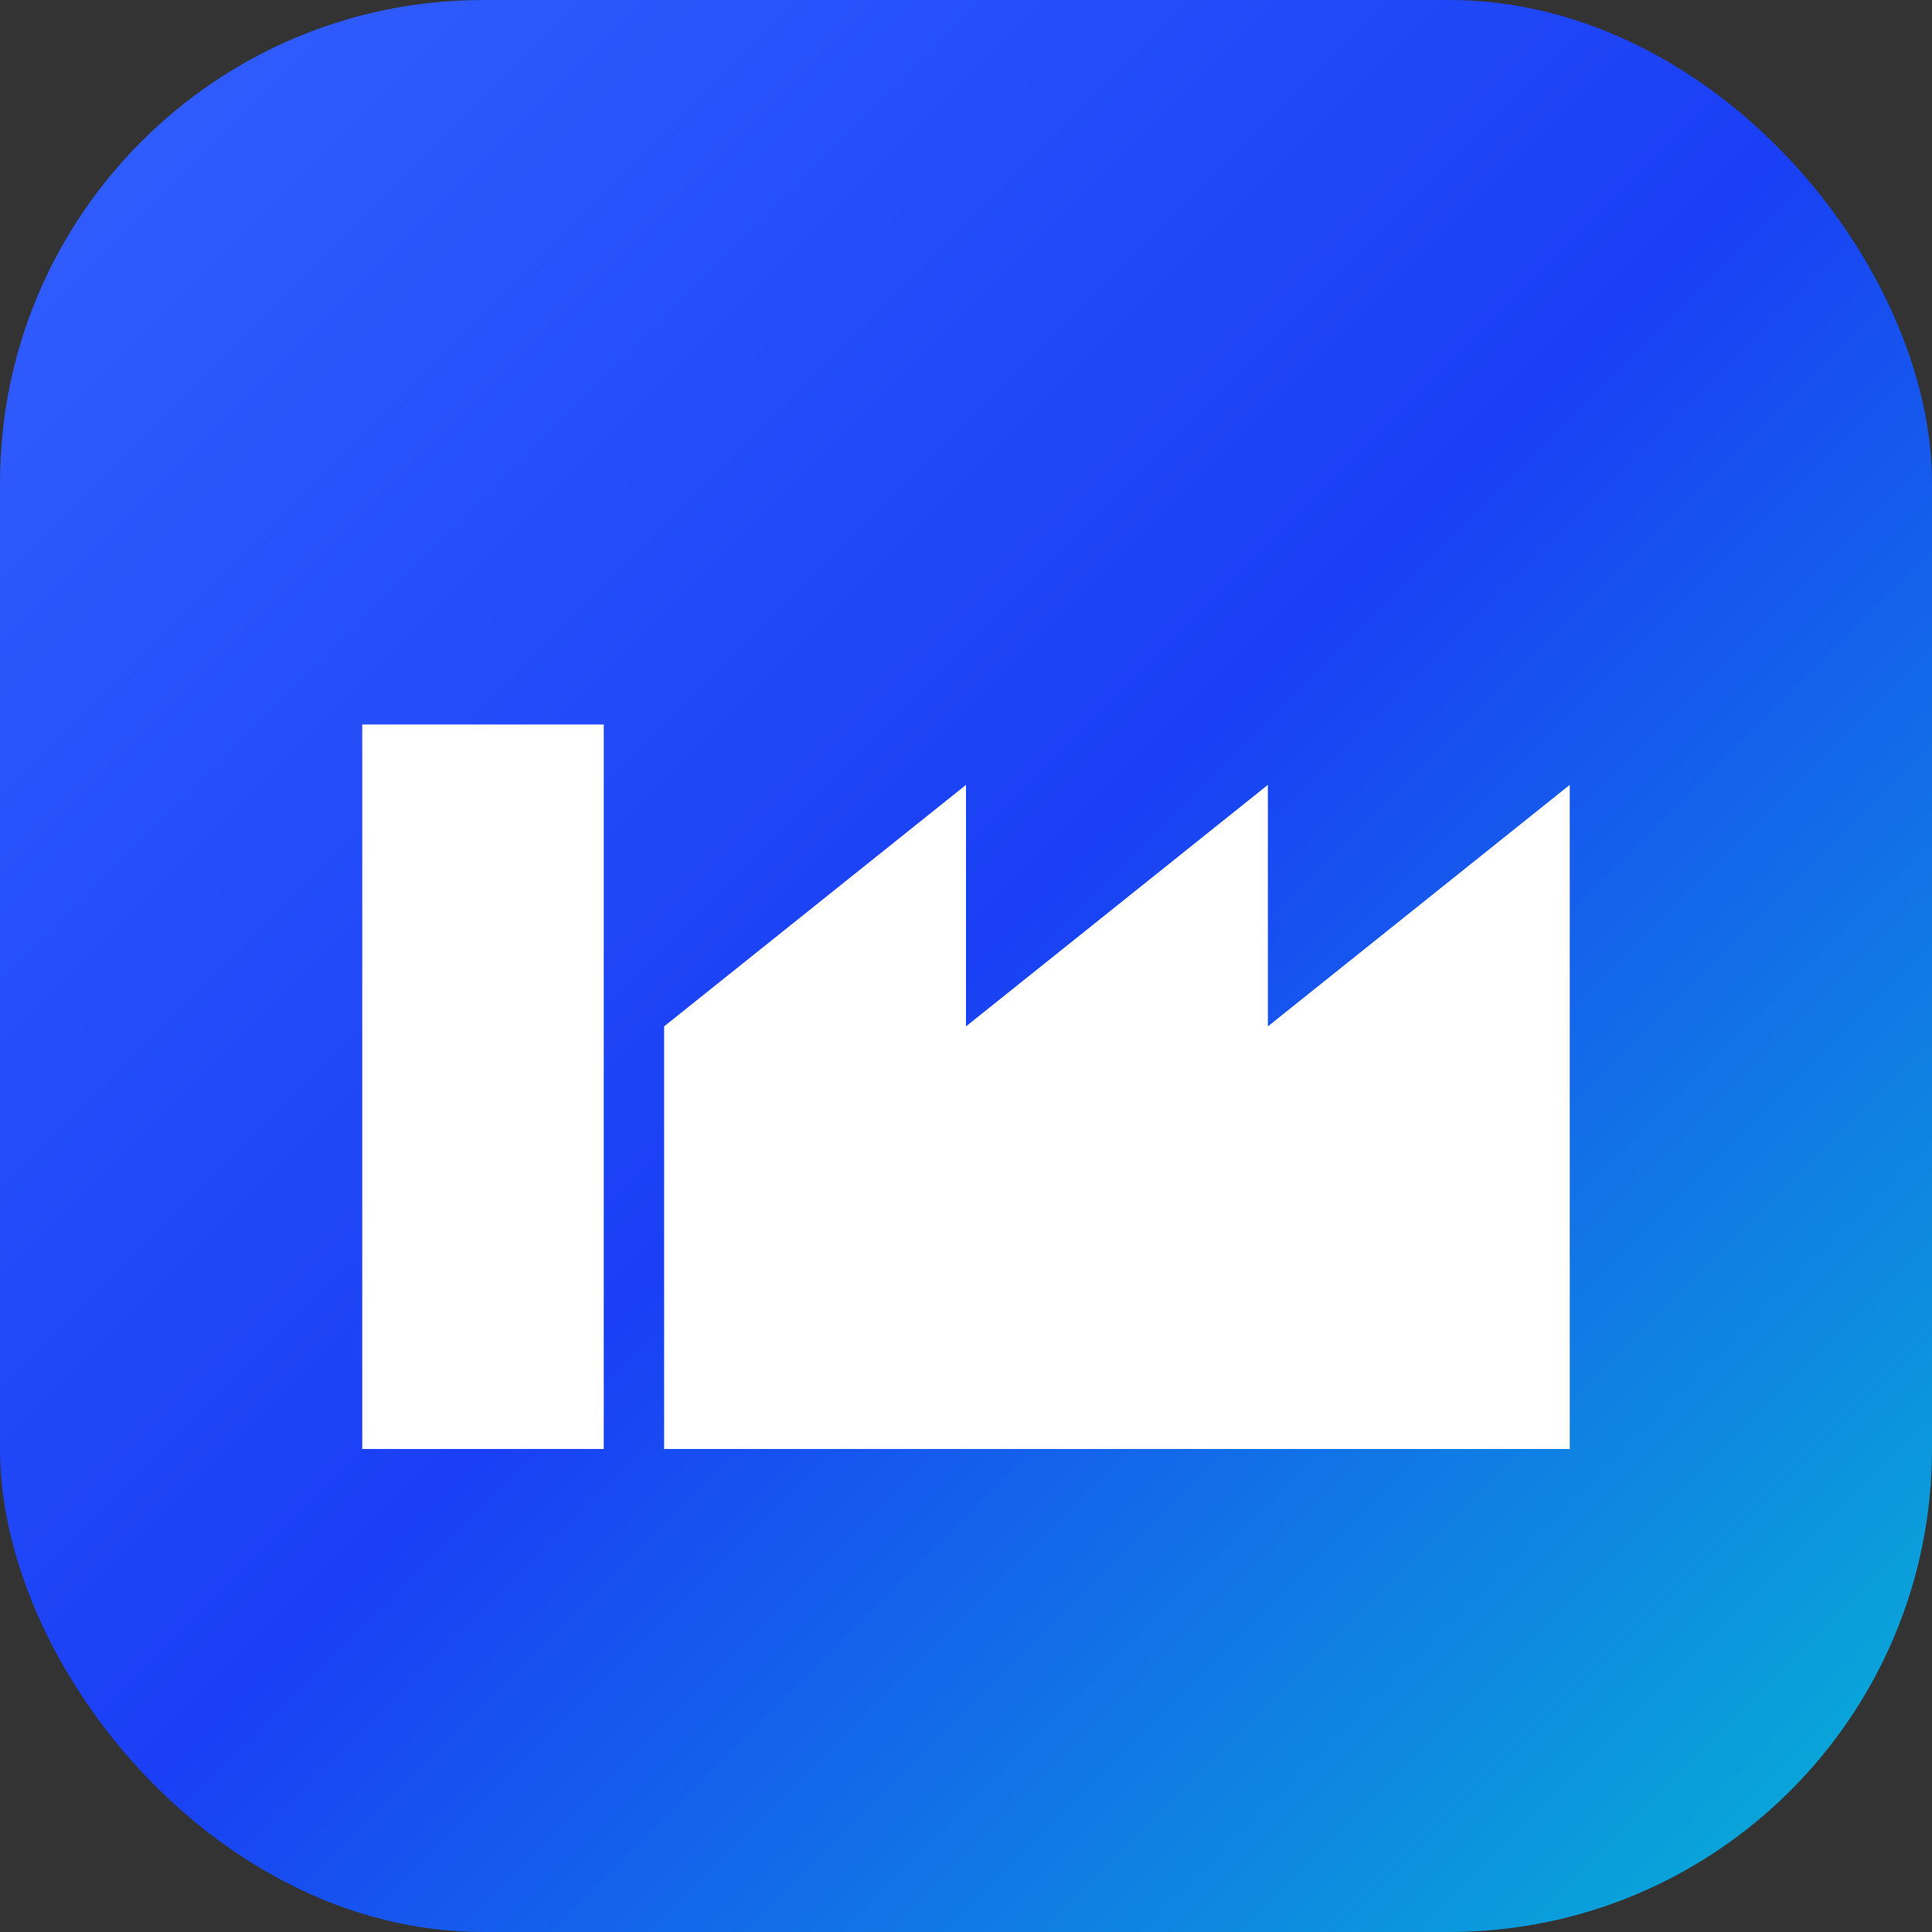
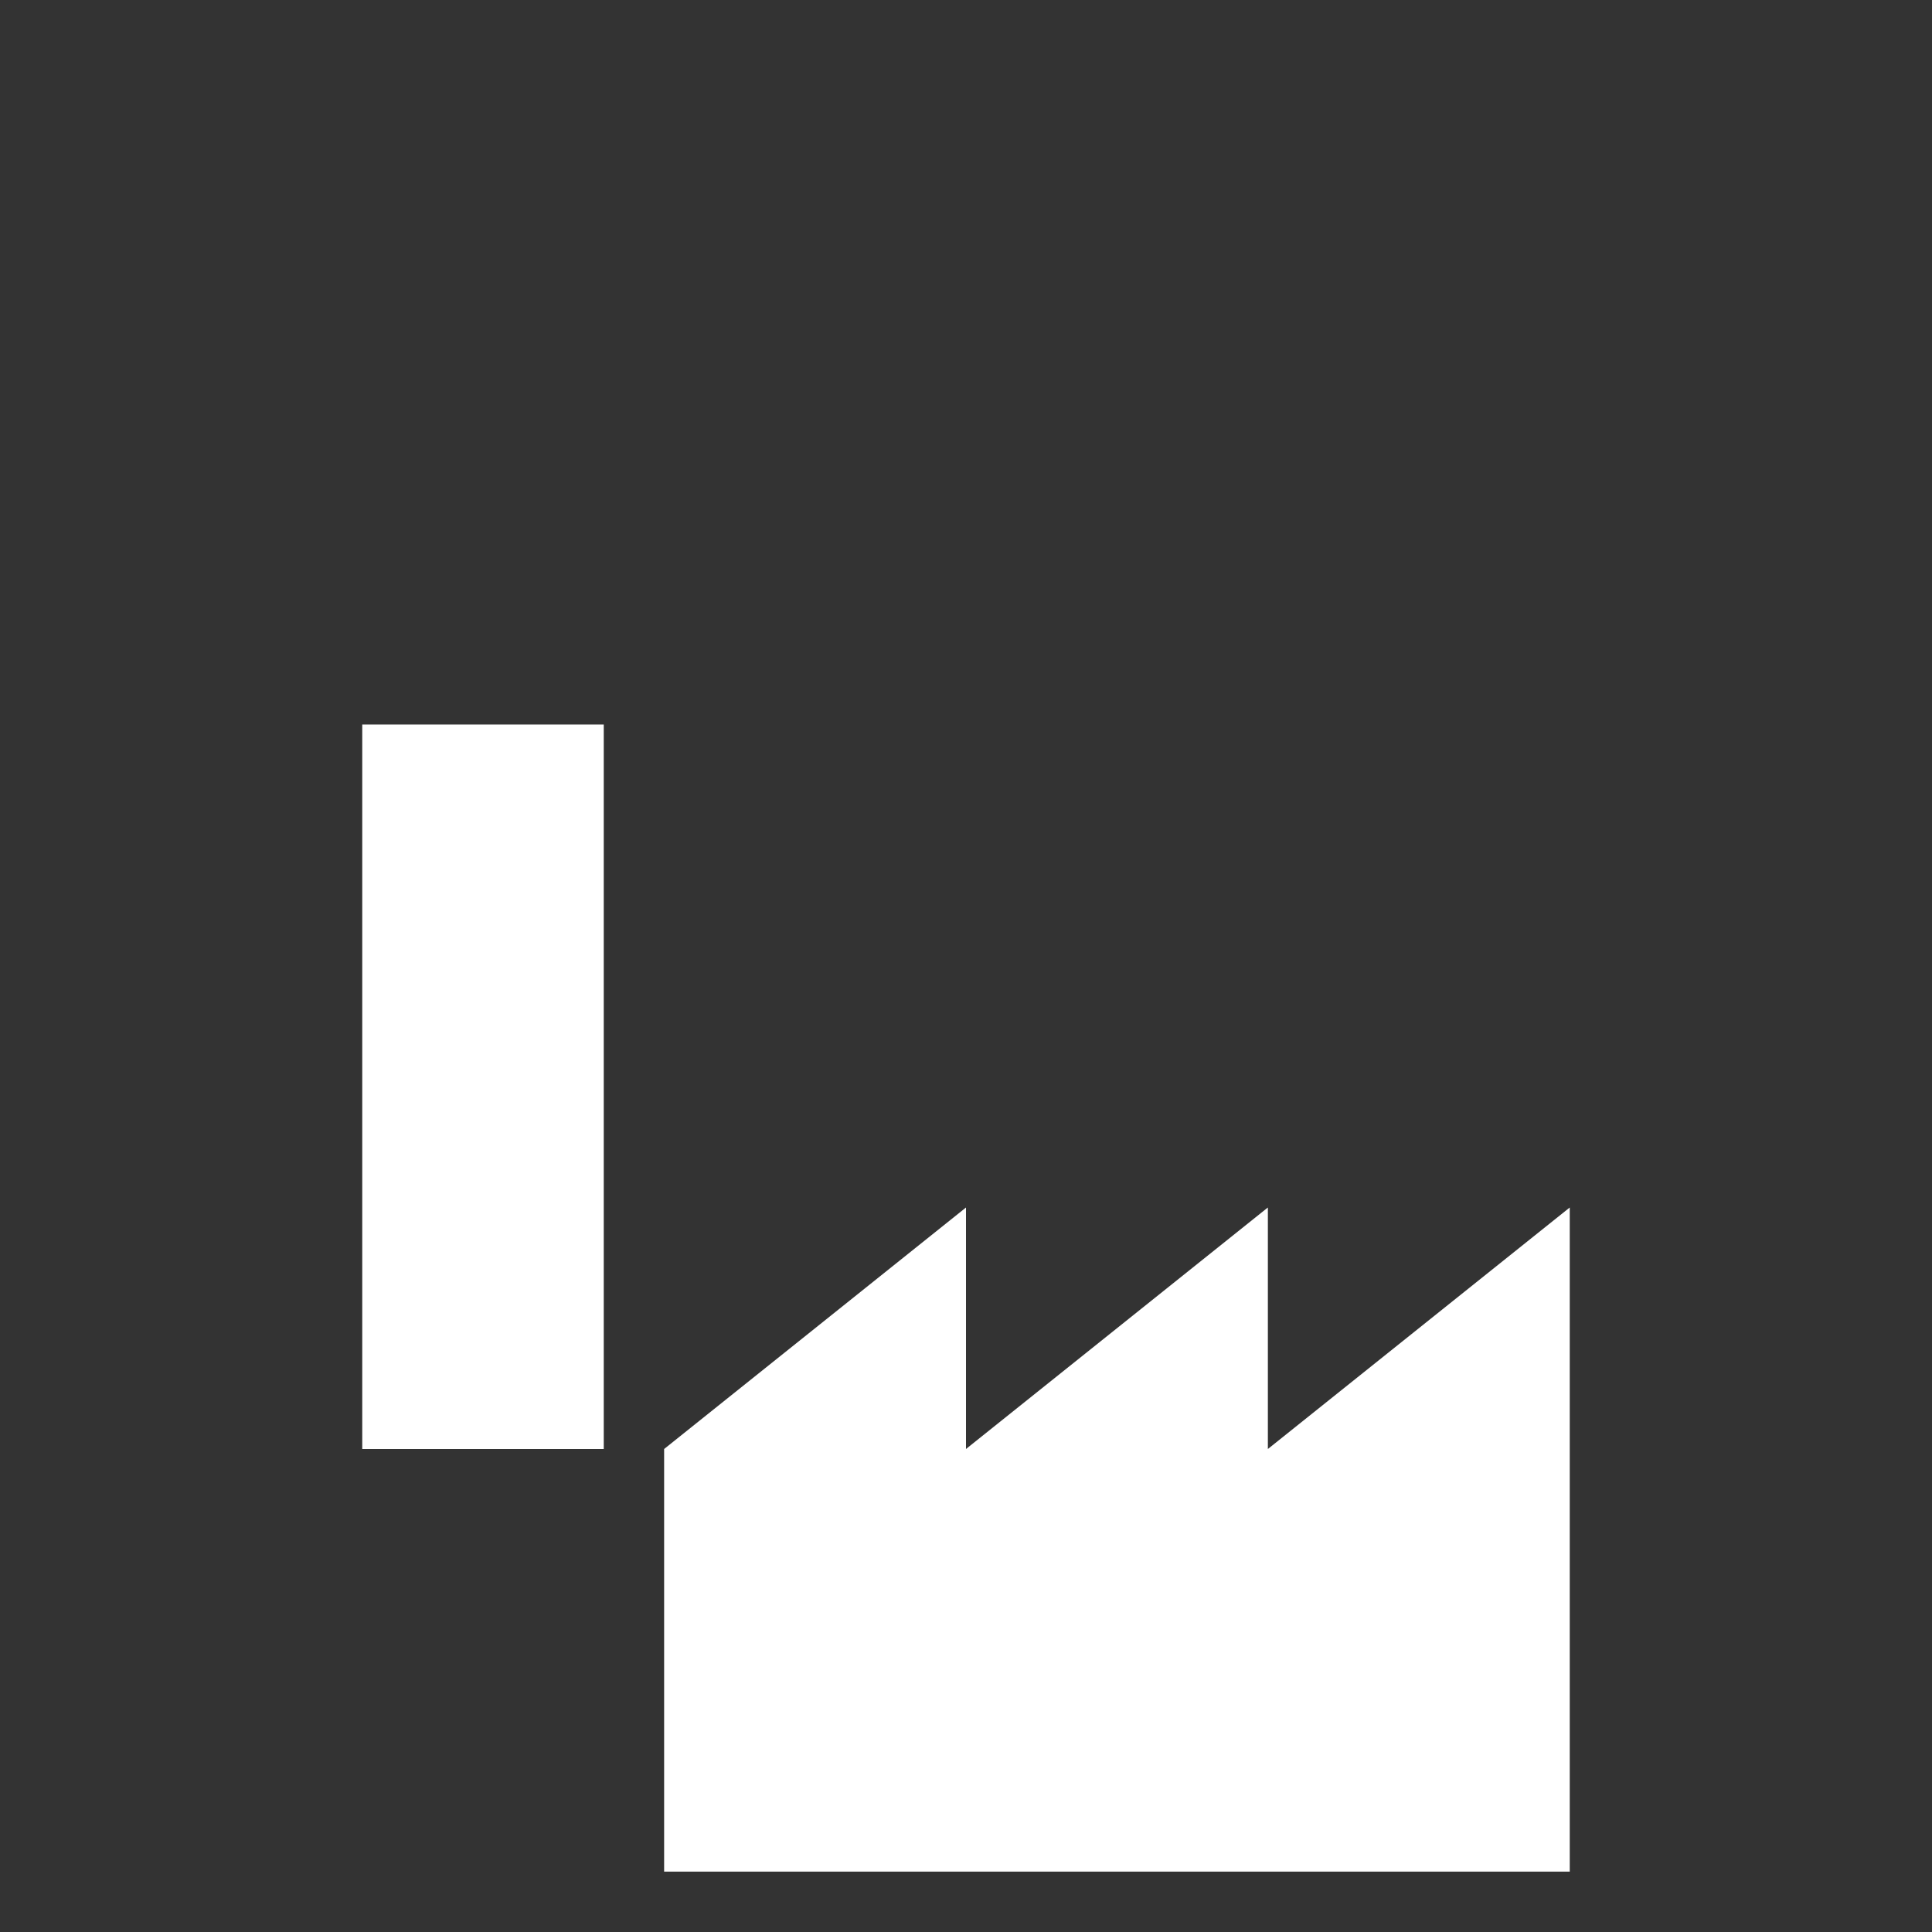
<svg xmlns="http://www.w3.org/2000/svg" viewBox="0 0 32 32">
  <rect x="0" y="0" width="32" height="32" fill="#333333" stroke="none" />
  <defs>
    <linearGradient id="bg" x1="0%" y1="0%" x2="100%" y2="100%">
      <stop offset="0%" stop-color="#3361FF" />
      <stop offset="50%" stop-color="#1A3FF5" />
      <stop offset="100%" stop-color="#06B6D4" />
    </linearGradient>
  </defs>
-   <rect width="32" height="32" rx="8" fill="url(#bg)" />
  <g fill="white" transform="translate(6,8)">
    <rect x="0" y="4" width="4" height="12" />
-     <path d="M5 16V9l5-4v4l5-4v4l5-4v11H5z" />
+     <path d="M5 16l5-4v4l5-4v4l5-4v11H5z" />
  </g>
</svg>